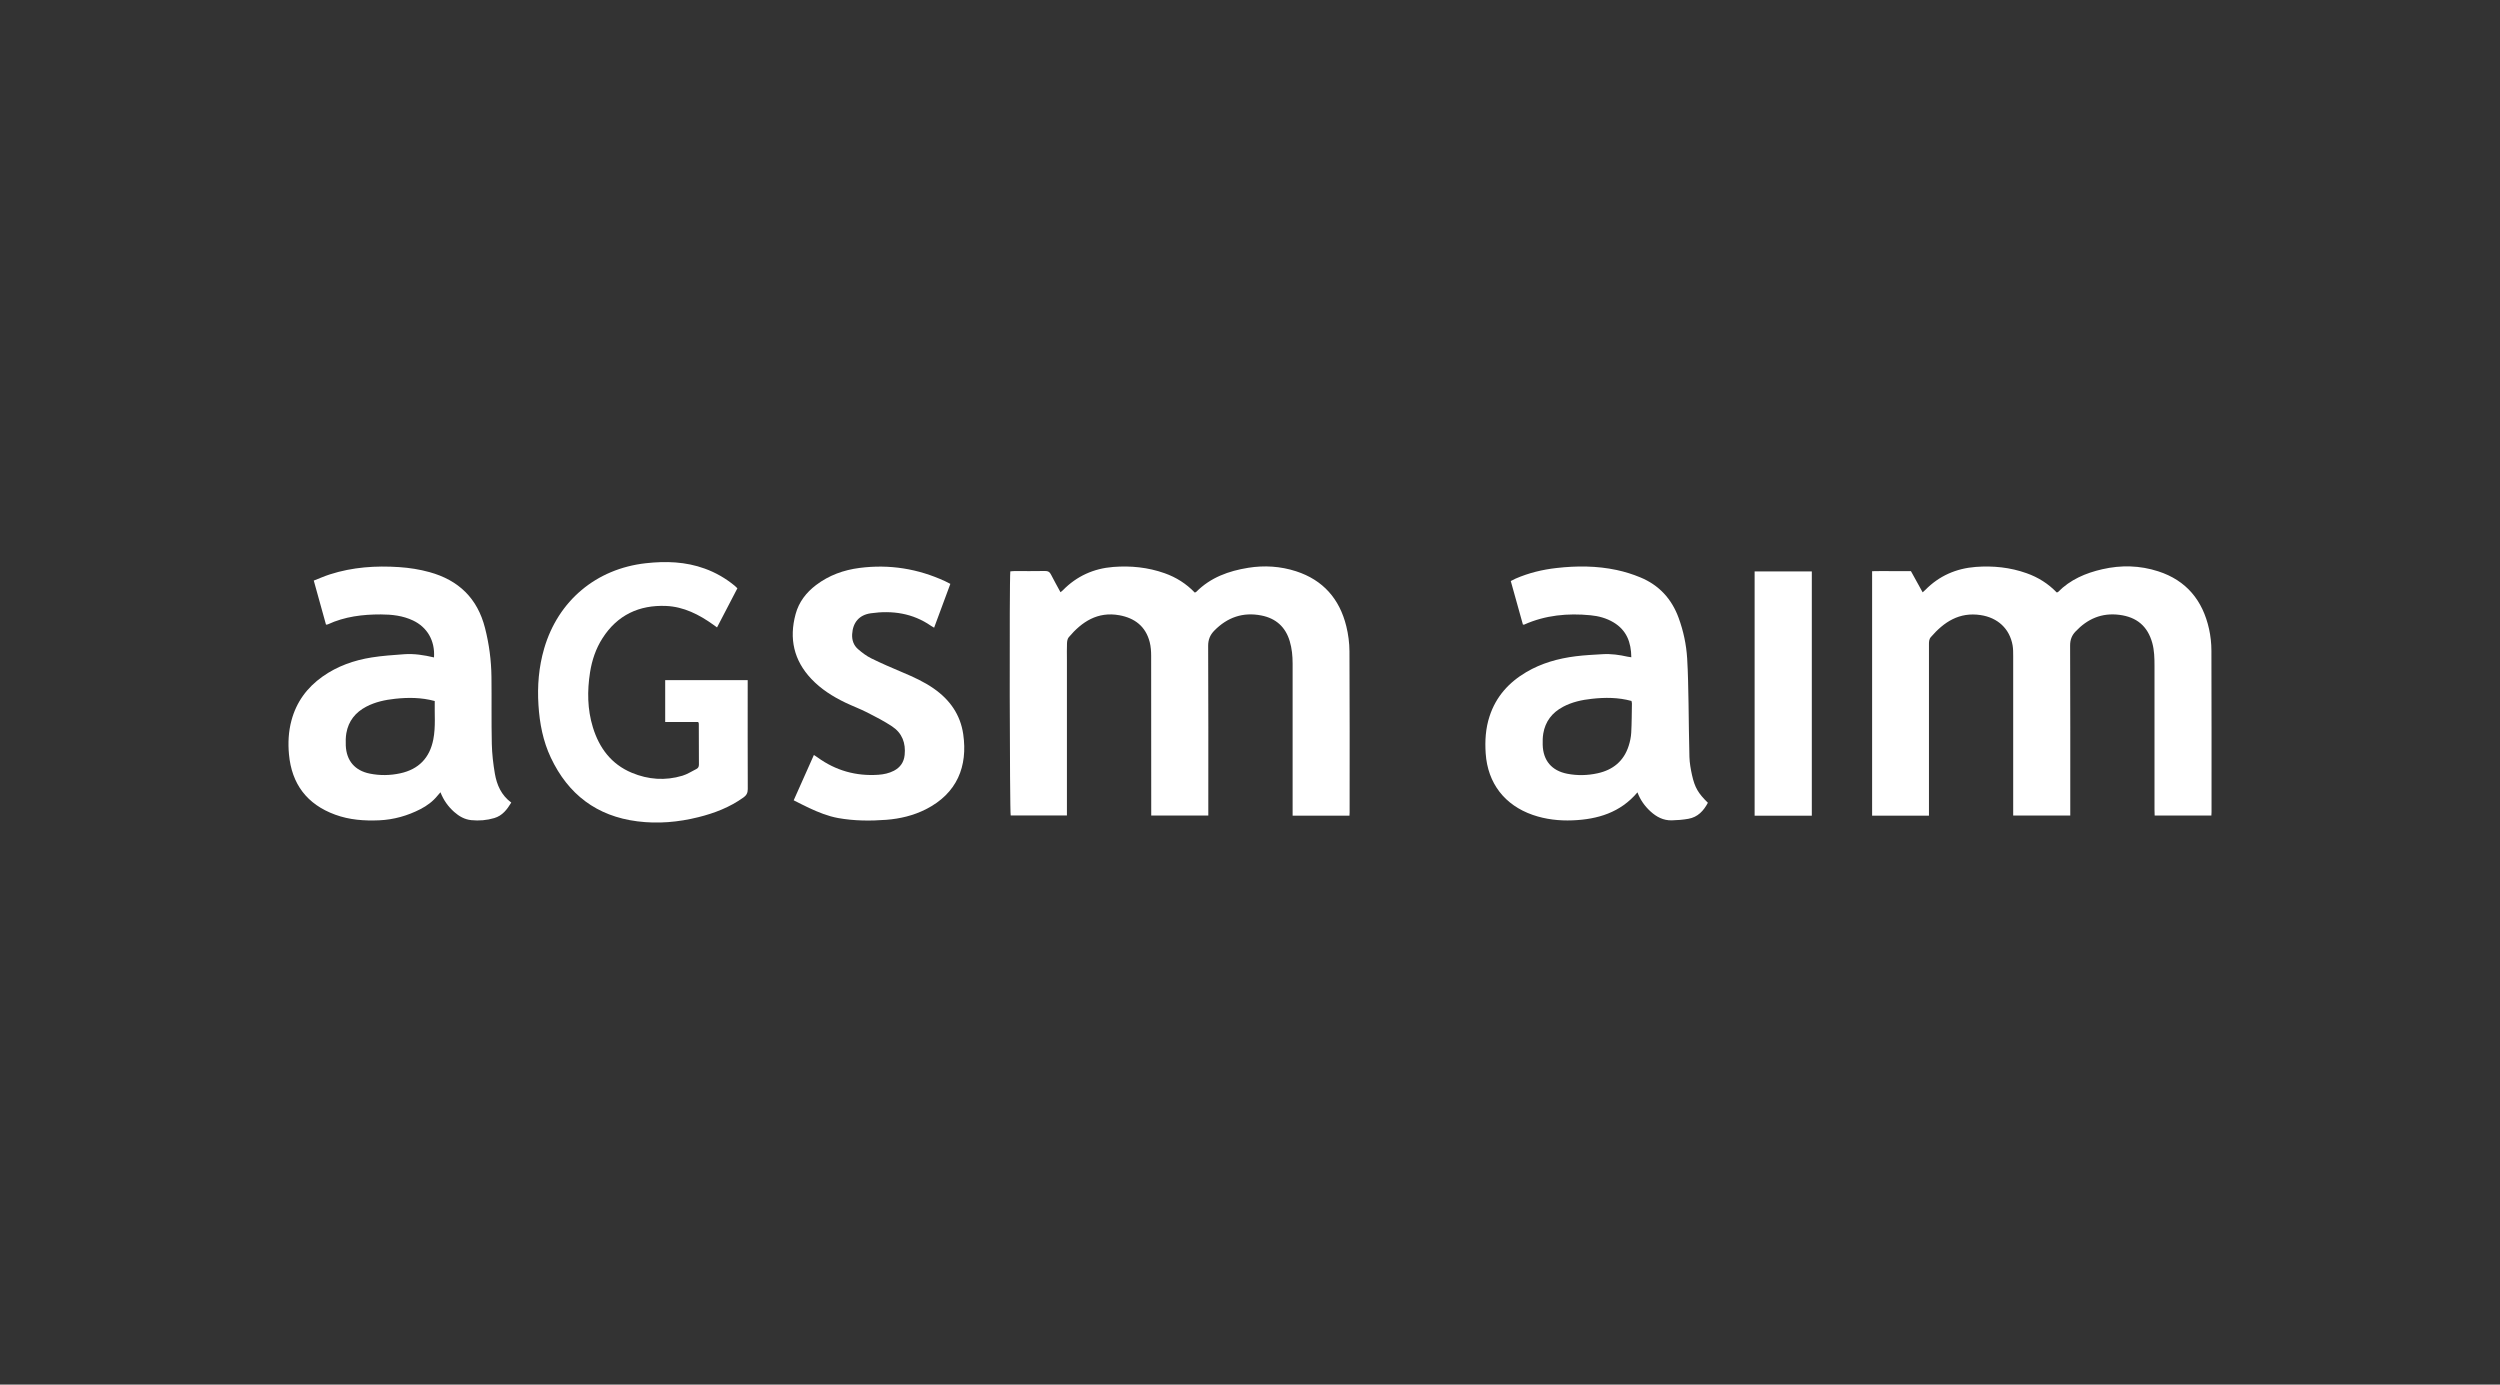
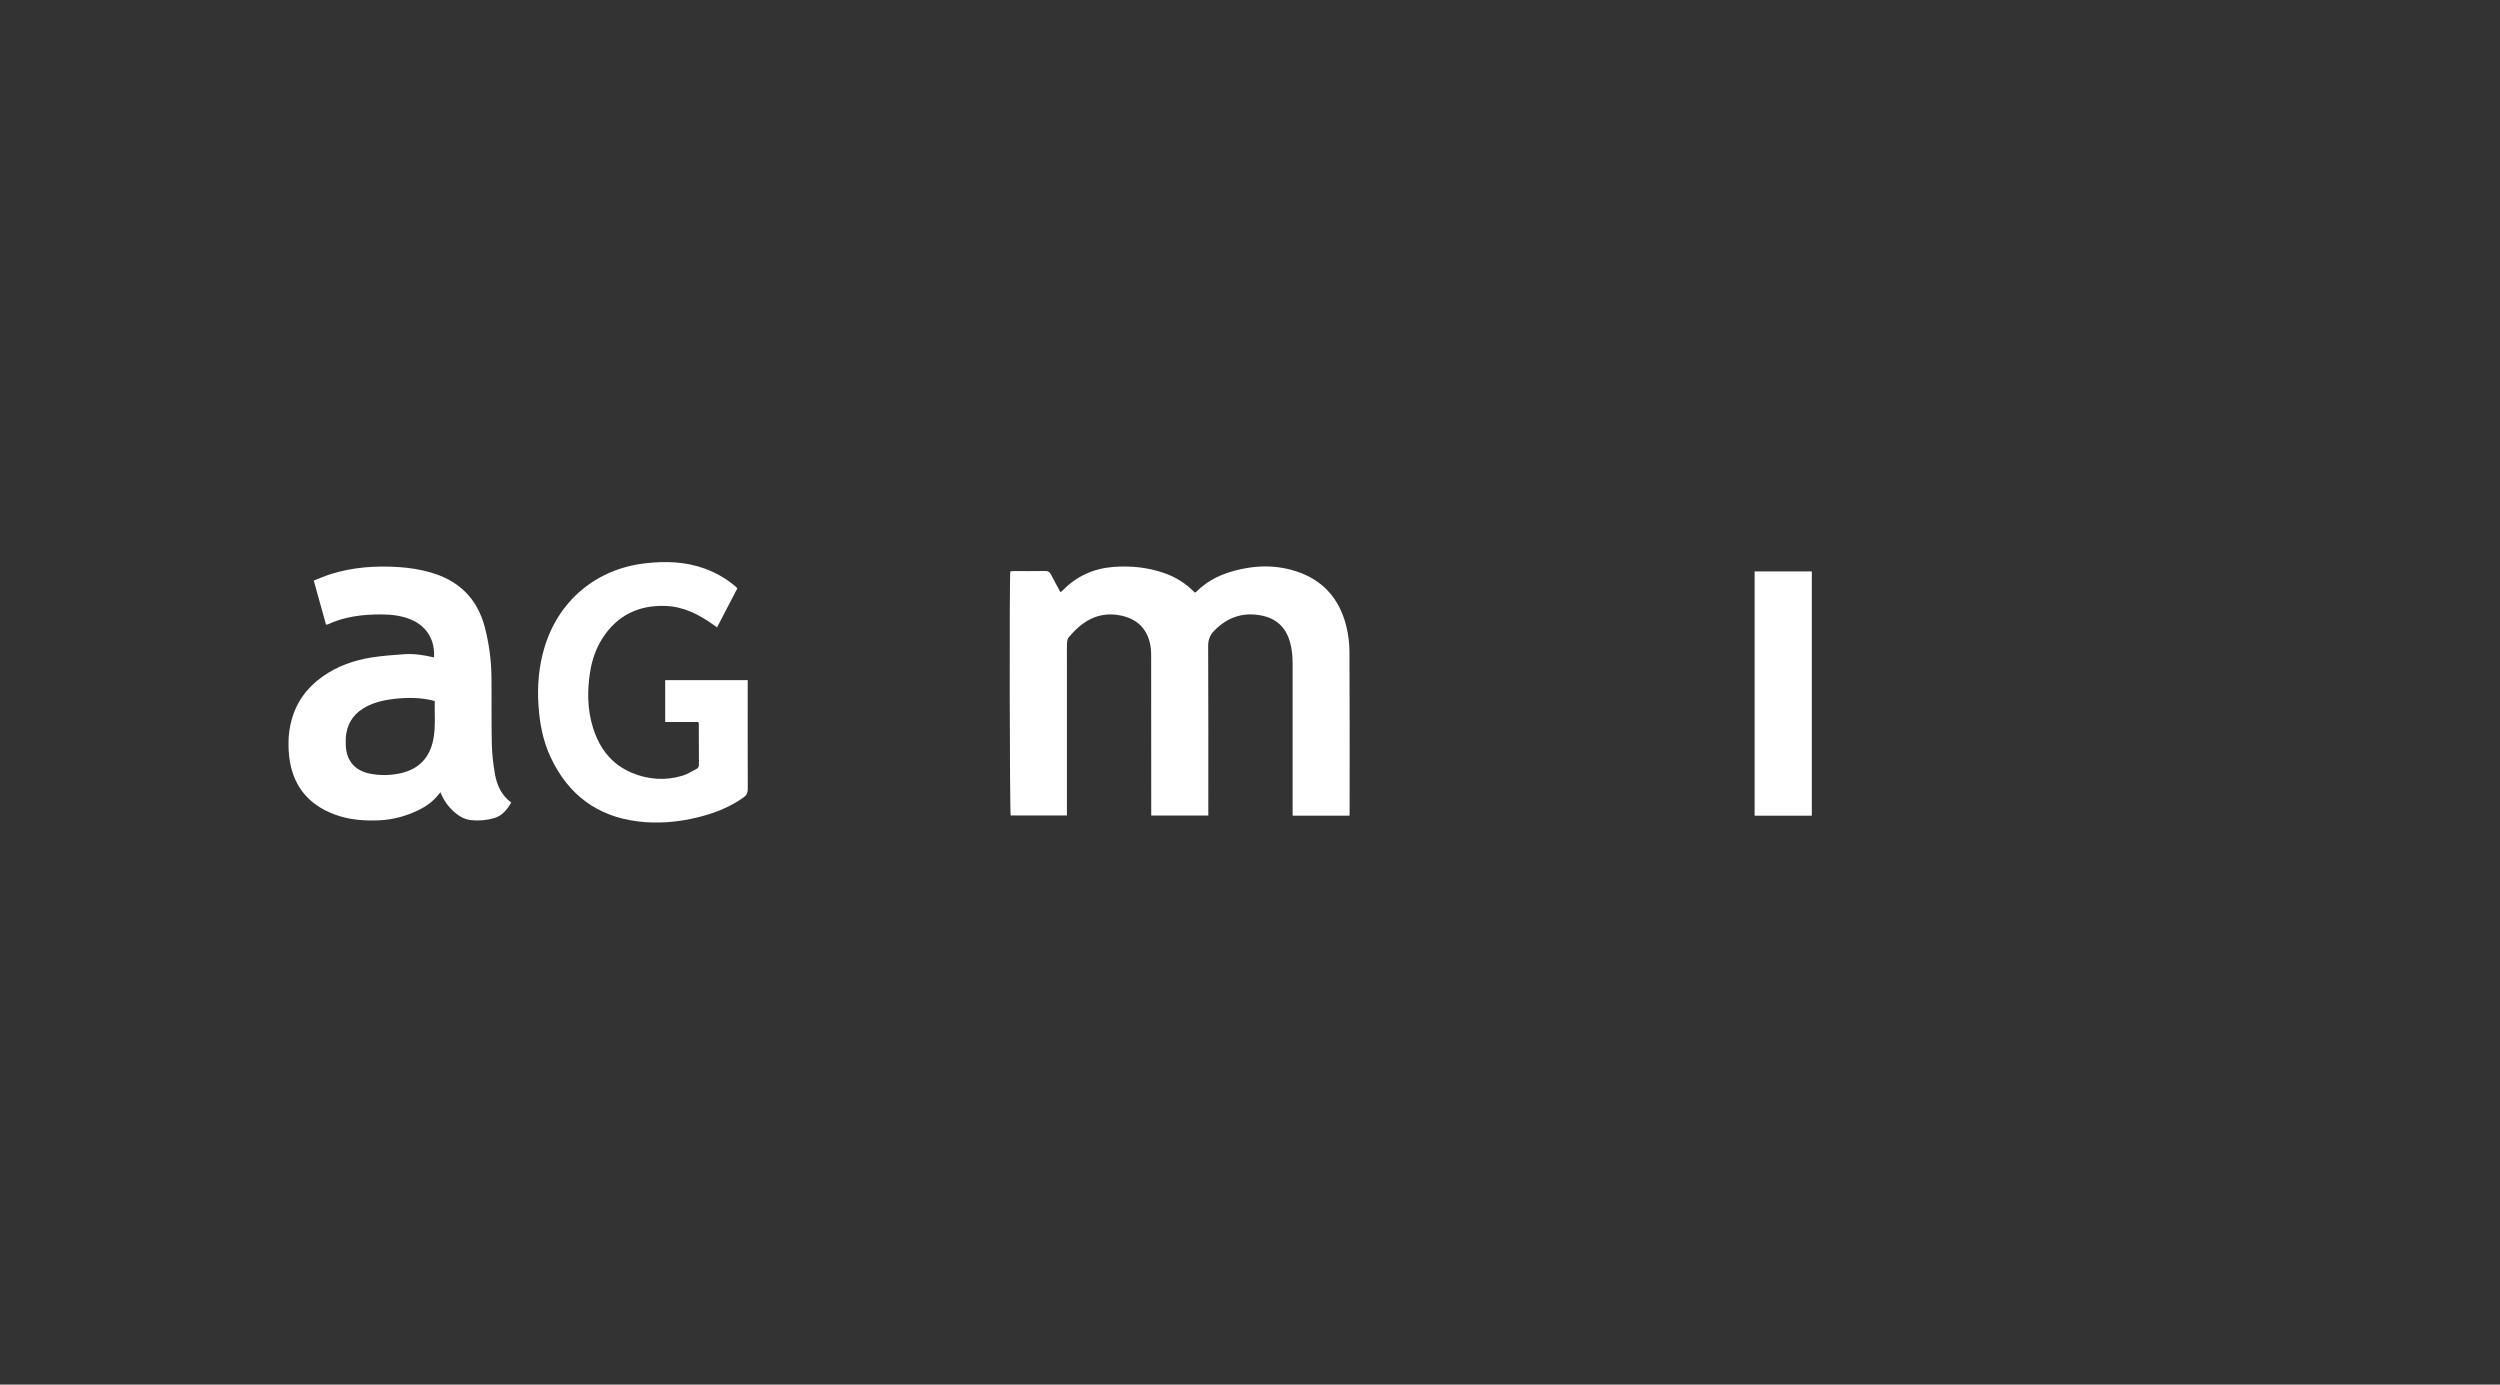
<svg xmlns="http://www.w3.org/2000/svg" id="Livello_1" data-name="Livello 1" viewBox="0 0 650 360">
  <rect x="0" y="0" width="650" height="360" fill="#333333" stroke="none" />
  <defs>
    <style>
      .cls-1 {
        fill: #fff;
        stroke-width: 0px;
      }
    </style>
  </defs>
-   <path class="cls-1" d="M501.51,212.07h-14.76v-63.56c1.64-.06,3.3-.02,4.96-.02,1.68,0,3.36,0,5.13,0,1.01,1.83,2.02,3.65,3.05,5.52.29-.26.5-.44.7-.64,3.6-3.66,8.02-5.58,13.09-5.97,4.51-.34,8.96.11,13.25,1.64,2.99,1.06,5.62,2.71,7.79,4.98.17-.03.28-.02.34-.07,3.19-3.25,7.2-4.96,11.54-5.95,4.88-1.12,9.77-1,14.53.54,7.33,2.36,11.58,7.58,13.22,14.98.41,1.86.62,3.79.62,5.69.05,13.97.03,27.94.03,41.92,0,.27-.02.55-.04.9h-14.75c-.01-.52-.04-1.06-.04-1.6,0-12.43,0-24.86,0-37.29,0-2.01-.04-4.01-.58-5.98-1.21-4.36-4.04-6.73-8.54-7.3-4.61-.59-8.32,1.05-11.42,4.34-.96,1.01-1.41,2.16-1.4,3.65.06,14.16.04,28.32.04,42.48,0,.55,0,1.1,0,1.71h-14.84c0-.56,0-1.1,0-1.64,0-13.27,0-26.54,0-39.81,0-.93,0-1.88-.15-2.79-.77-4.37-3.9-7.22-8.33-7.88-5.55-.83-9.51,1.78-12.92,5.72-.52.6-.5,1.27-.5,1.97,0,8.88,0,17.76,0,26.64,0,5.37,0,10.75,0,16.12v1.69Z" />
  <path class="cls-1" d="M350.88,212.07h-14.8v-1.56c0-12.66,0-25.32,0-37.99,0-1.97-.18-3.91-.75-5.81-1.11-3.71-3.59-5.93-7.36-6.68-4.79-.95-8.85.47-12.24,3.92-1.08,1.1-1.62,2.33-1.61,3.99.07,14.16.04,28.31.04,42.47v1.62h-14.84c0-.53,0-1.03,0-1.54,0-13.32,0-26.63-.02-39.95,0-1.2-.08-2.45-.38-3.61-1.05-4.07-3.88-6.24-7.9-6.97-5.64-1.01-9.72,1.67-13.15,5.73-.32.38-.43,1.02-.45,1.55-.06,1.4-.02,2.8-.02,4.2,0,12.99,0,25.98,0,38.97,0,.51,0,1.01,0,1.61h-14.62c-.26-.94-.37-60.95-.1-63.46.34-.03.7-.08,1.06-.08,2.66,0,5.33.03,7.99-.02.77-.01,1.19.24,1.52.91.77,1.53,1.62,3.01,2.48,4.61.29-.24.48-.37.63-.53,3.59-3.66,7.99-5.64,13.06-6.04,4.56-.36,9.05.09,13.39,1.63,2.99,1.06,5.62,2.72,7.83,5.03.16-.07.3-.1.39-.19,3.73-3.75,8.42-5.43,13.49-6.25,4.21-.68,8.41-.41,12.46.9,7.03,2.28,11.32,7.2,13.06,14.3.52,2.11.81,4.34.82,6.51.08,13.97.04,27.94.04,41.91,0,.23-.02.45-.04.81Z" />
  <path class="cls-1" d="M112.84,170.92c.29-4.34-1.76-7.85-5.47-9.6-2.64-1.25-5.47-1.56-8.33-1.57-4.75-.01-9.41.55-13.79,2.58-.12.05-.26.05-.49.08-1.05-3.78-2.09-7.54-3.18-11.46,1.45-.56,2.81-1.17,4.22-1.62,5.87-1.88,11.9-2.29,18-1.88,2.66.18,5.29.59,7.86,1.3,7.58,2.09,12.48,6.81,14.44,14.51,1.07,4.19,1.63,8.44,1.68,12.75.07,5.79-.04,11.59.09,17.38.06,2.6.36,5.22.8,7.79.51,2.9,1.65,5.56,4.26,7.49-1.1,1.8-2.29,3.4-4.42,4.03-1.96.58-3.95.74-5.96.54-1.74-.17-3.19-1-4.47-2.14-1.56-1.39-2.75-3.04-3.56-5.11-.28.32-.52.57-.73.84-1.22,1.52-2.76,2.66-4.47,3.54-3.36,1.73-6.93,2.74-10.72,2.91-3.9.17-7.76-.11-11.46-1.47-7.32-2.68-11.31-7.96-12.01-15.7-.27-2.94-.13-5.88.64-8.76,1.28-4.81,4.04-8.57,8.07-11.43,3.85-2.73,8.2-4.26,12.81-4.99,2.76-.44,5.56-.62,8.36-.83,2.63-.2,5.21.21,7.84.83ZM113.05,182.27c-3.52-.95-6.91-.95-10.31-.59-2.61.28-5.15.82-7.51,2.05-2.82,1.48-4.63,3.74-5.18,6.89-.18,1.05-.19,2.14-.15,3.21.17,3.97,2.37,6.53,6.25,7.31,2.64.53,5.3.49,7.92-.08,4.79-1.04,7.66-4.01,8.59-8.82.64-3.28.29-6.6.37-9.97Z" />
-   <path class="cls-1" d="M424.14,170.88c-.04-3.87-1.22-7.02-4.62-9.06-1.84-1.1-3.87-1.65-5.97-1.85-5.94-.58-11.75-.04-17.27,2.43-.04.02-.09,0-.32,0-1.03-3.7-2.08-7.45-3.16-11.33.44-.22.84-.45,1.25-.63,3.41-1.48,6.99-2.35,10.67-2.76,5.22-.59,10.45-.58,15.61.52,2.09.45,4.16,1.09,6.13,1.91,4.88,2.01,8.18,5.59,9.99,10.56,1.24,3.4,1.99,6.92,2.21,10.51.24,3.91.28,7.84.36,11.76.09,4.62.09,9.25.23,13.87.05,1.57.33,3.16.67,4.7.73,3.27,1.61,4.74,4.13,7.21-1.11,2.09-2.62,3.74-5.08,4.17-1.42.25-2.87.37-4.31.4-2.17.06-3.97-.89-5.54-2.33-1.5-1.38-2.66-3-3.38-4.95-4.45,5.27-10.35,7.02-16.86,7.28-3.52.14-6.99-.25-10.35-1.41-7.33-2.54-11.72-8.24-12.25-15.97-.22-3.28-.03-6.53,1.01-9.69,1.66-5.09,5-8.79,9.54-11.47,3.97-2.34,8.31-3.55,12.84-4.12,2.31-.29,4.65-.4,6.98-.54,2.21-.14,4.38.17,6.53.65.26.06.53.08.94.15ZM424.19,182.25c-3.43-.94-6.87-.94-10.32-.56-2.61.28-5.16.84-7.5,2.09-2.81,1.5-4.59,3.78-5.12,6.94-.16.96-.17,1.95-.15,2.93.11,4.1,2.35,6.73,6.36,7.52,2.65.52,5.3.46,7.93-.12,4-.88,6.81-3.18,8.07-7.14.35-1.1.6-2.27.66-3.42.14-2.51.13-5.04.18-7.56,0-.22-.07-.45-.11-.67Z" />
  <path class="cls-1" d="M181.56,187.72h-8.61v-10.89h21.45v1.42c0,8.97-.02,17.94.02,26.91,0,1-.33,1.62-1.13,2.19-3.55,2.54-7.53,4.08-11.73,5.12-5.22,1.3-10.49,1.76-15.84,1.08-10.56-1.34-17.99-7-22.5-16.55-2.04-4.32-2.92-8.93-3.22-13.68-.32-4.99.08-9.89,1.48-14.7,3.63-12.44,13.54-20.74,26.43-22.18,5.21-.58,10.34-.42,15.33,1.4,2.84,1.03,5.41,2.51,7.74,4.42.25.2.46.44.74.7-1.76,3.38-3.5,6.72-5.29,10.17-.37-.26-.65-.47-.94-.68-3.7-2.66-7.74-4.71-12.32-4.9-6.97-.29-12.66,2.35-16.52,8.39-1.74,2.72-2.74,5.71-3.24,8.88-.75,4.81-.7,9.6.74,14.29,1.66,5.39,4.8,9.6,10.13,11.82,4.27,1.78,8.7,2.1,13.15.76,1.27-.38,2.43-1.15,3.64-1.75.46-.23.65-.6.65-1.14-.02-3.55-.02-7.1-.03-10.65,0-.09-.06-.17-.16-.45Z" />
-   <path class="cls-1" d="M247.09,151.81c-1.41,3.81-2.79,7.55-4.22,11.39-.33-.2-.57-.32-.79-.47-4.75-3.3-10.07-4.07-15.65-3.28-3.07.43-4.69,2.42-4.87,5.43-.09,1.54.38,2.91,1.53,3.9,1.05.91,2.19,1.78,3.43,2.39,2.68,1.32,5.42,2.5,8.17,3.66,2.8,1.18,5.56,2.43,8.07,4.18,4.18,2.91,6.94,6.78,7.68,11.89,1.2,8.31-1.55,15.39-9.75,19.53-3.22,1.62-6.67,2.44-10.22,2.72-4.2.32-8.4.29-12.57-.46-2.64-.48-5.1-1.49-7.52-2.61-1.31-.61-2.58-1.28-4.02-2,1.76-3.94,3.47-7.8,5.25-11.78.38.25.68.43.96.63,4.73,3.43,10.01,4.91,15.82,4.51,1.4-.1,2.77-.39,4.04-1.05,1.65-.87,2.59-2.23,2.78-4.1.32-3.09-.65-5.69-3.26-7.42-2.05-1.36-4.26-2.5-6.46-3.62-1.87-.95-3.85-1.68-5.74-2.59-3.26-1.57-6.29-3.49-8.8-6.14-4.57-4.83-5.82-10.5-4.09-16.86.85-3.13,2.74-5.59,5.31-7.54,3.36-2.55,7.2-3.93,11.34-4.46,7.74-.99,15.17.19,22.25,3.47.41.19.81.41,1.34.68Z" />
  <path class="cls-1" d="M471.07,212.08h-14.87v-63.51h14.87v63.51Z" />
</svg>